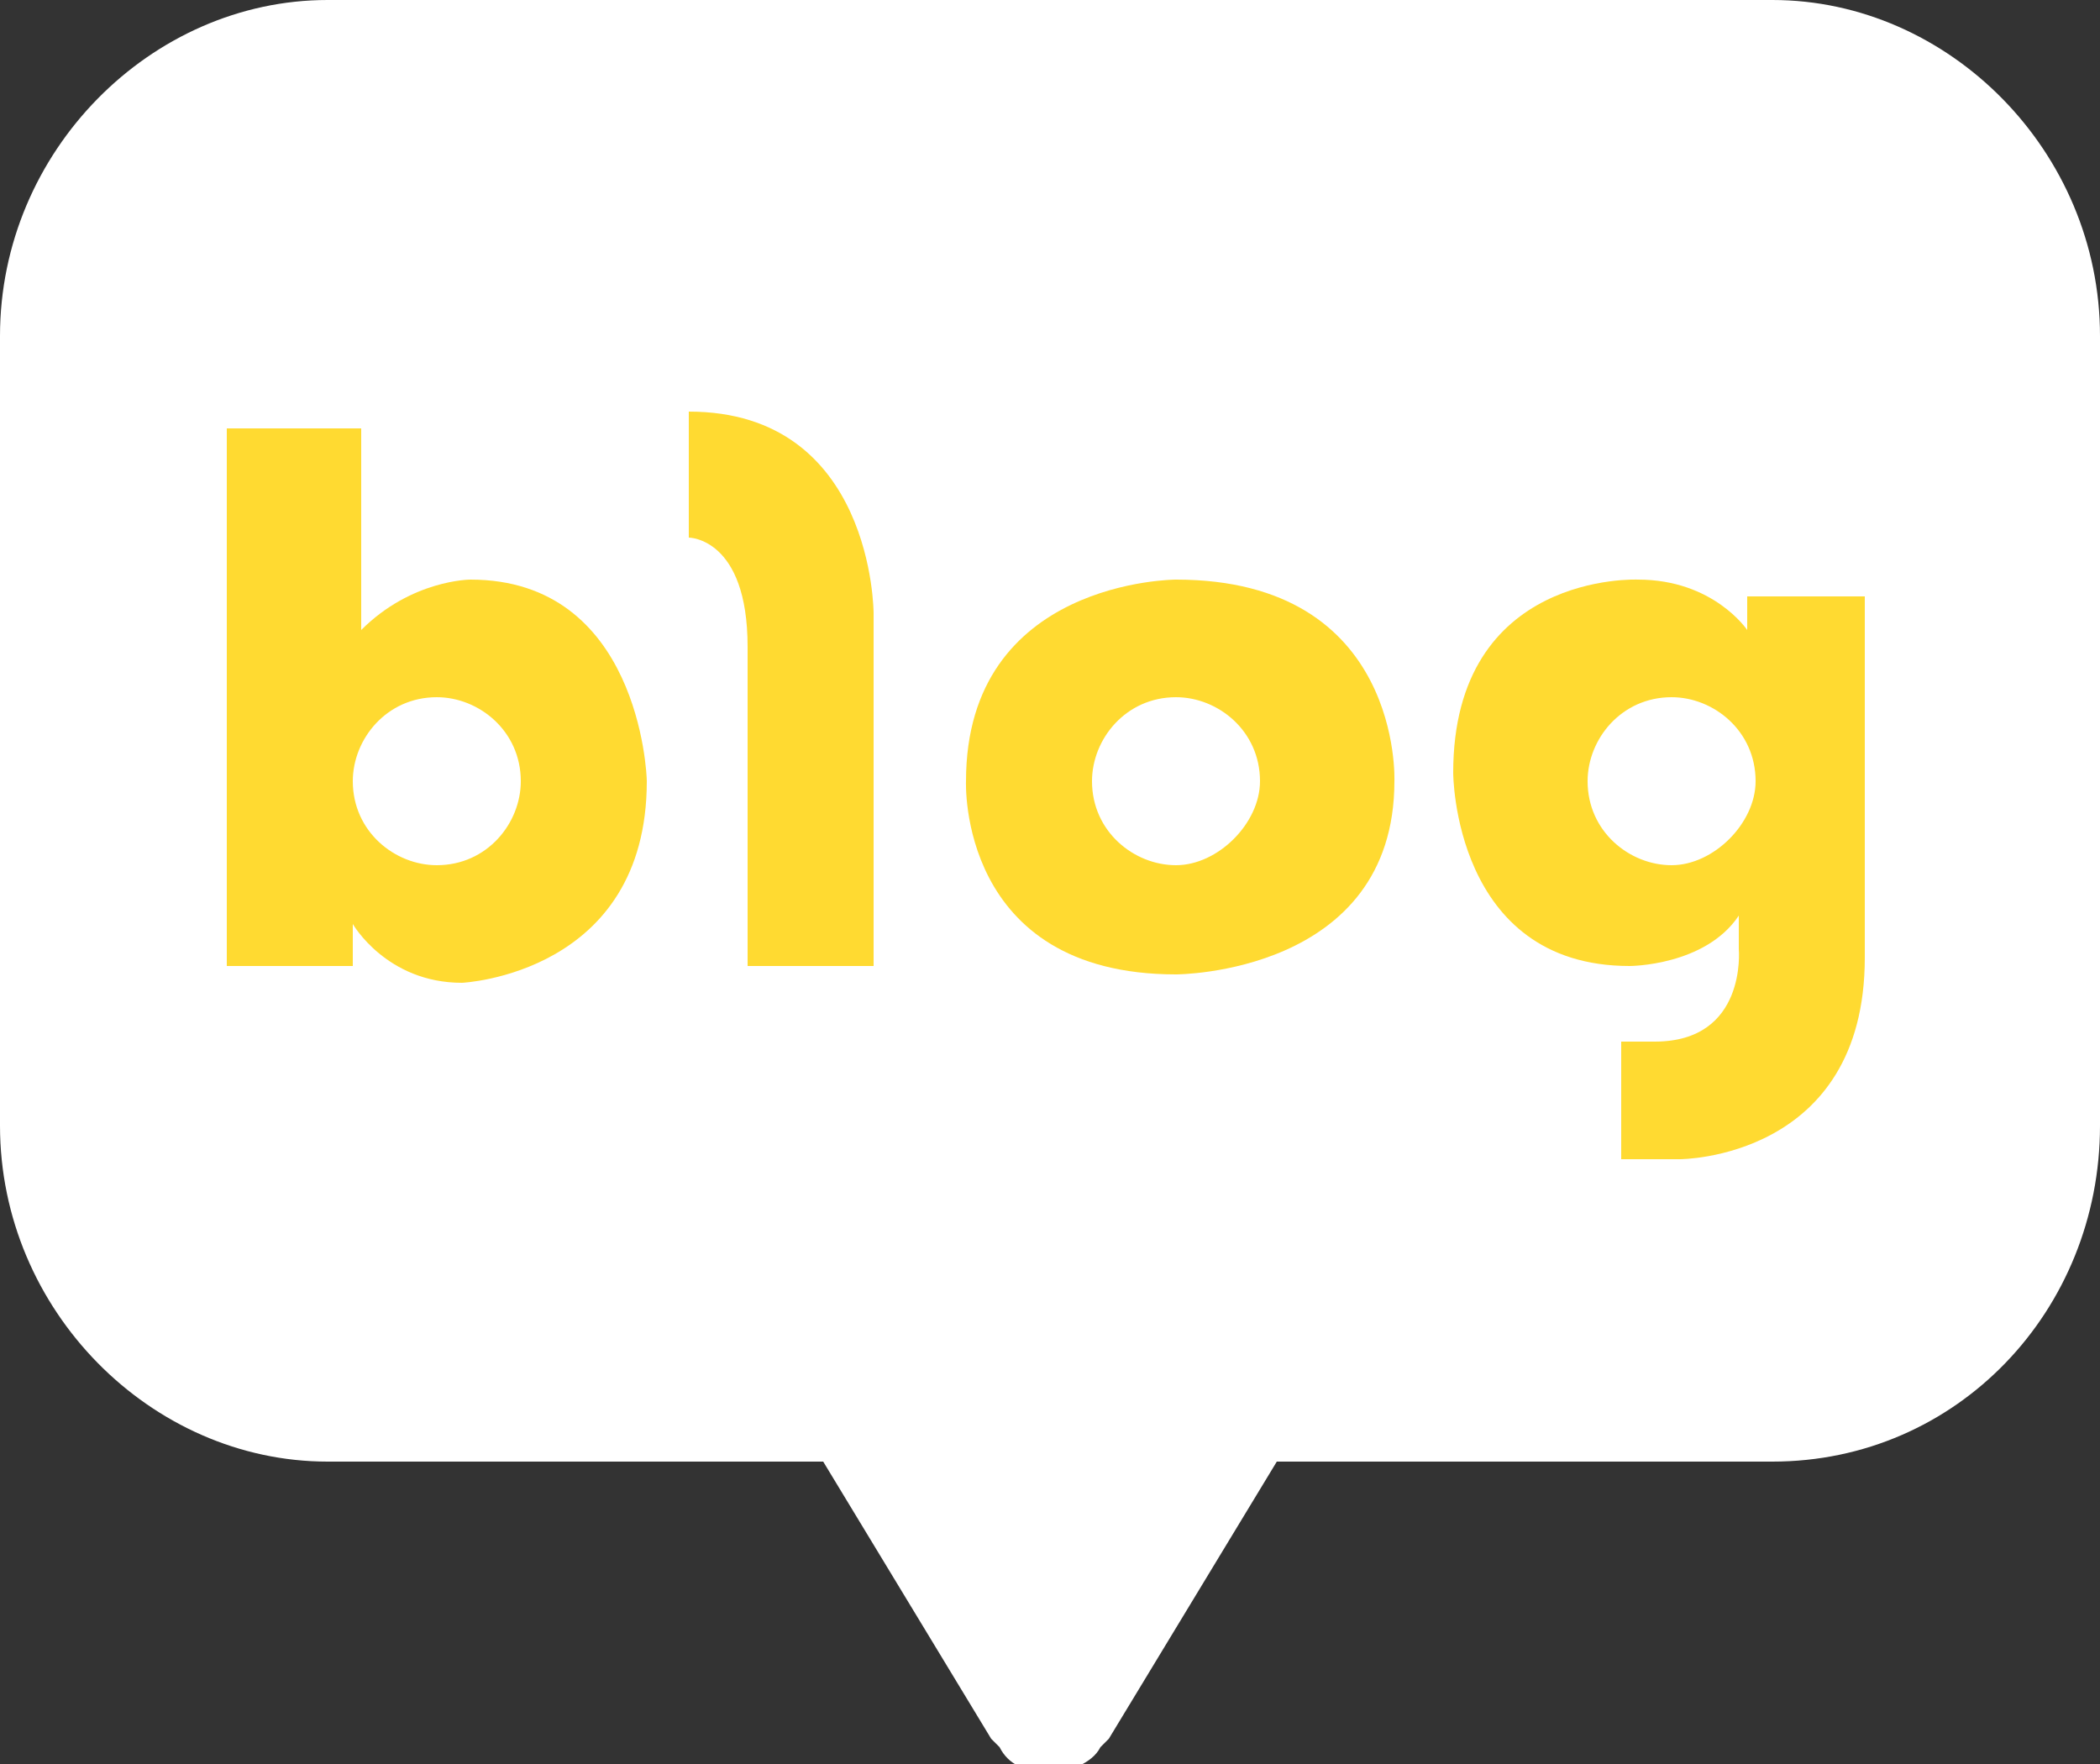
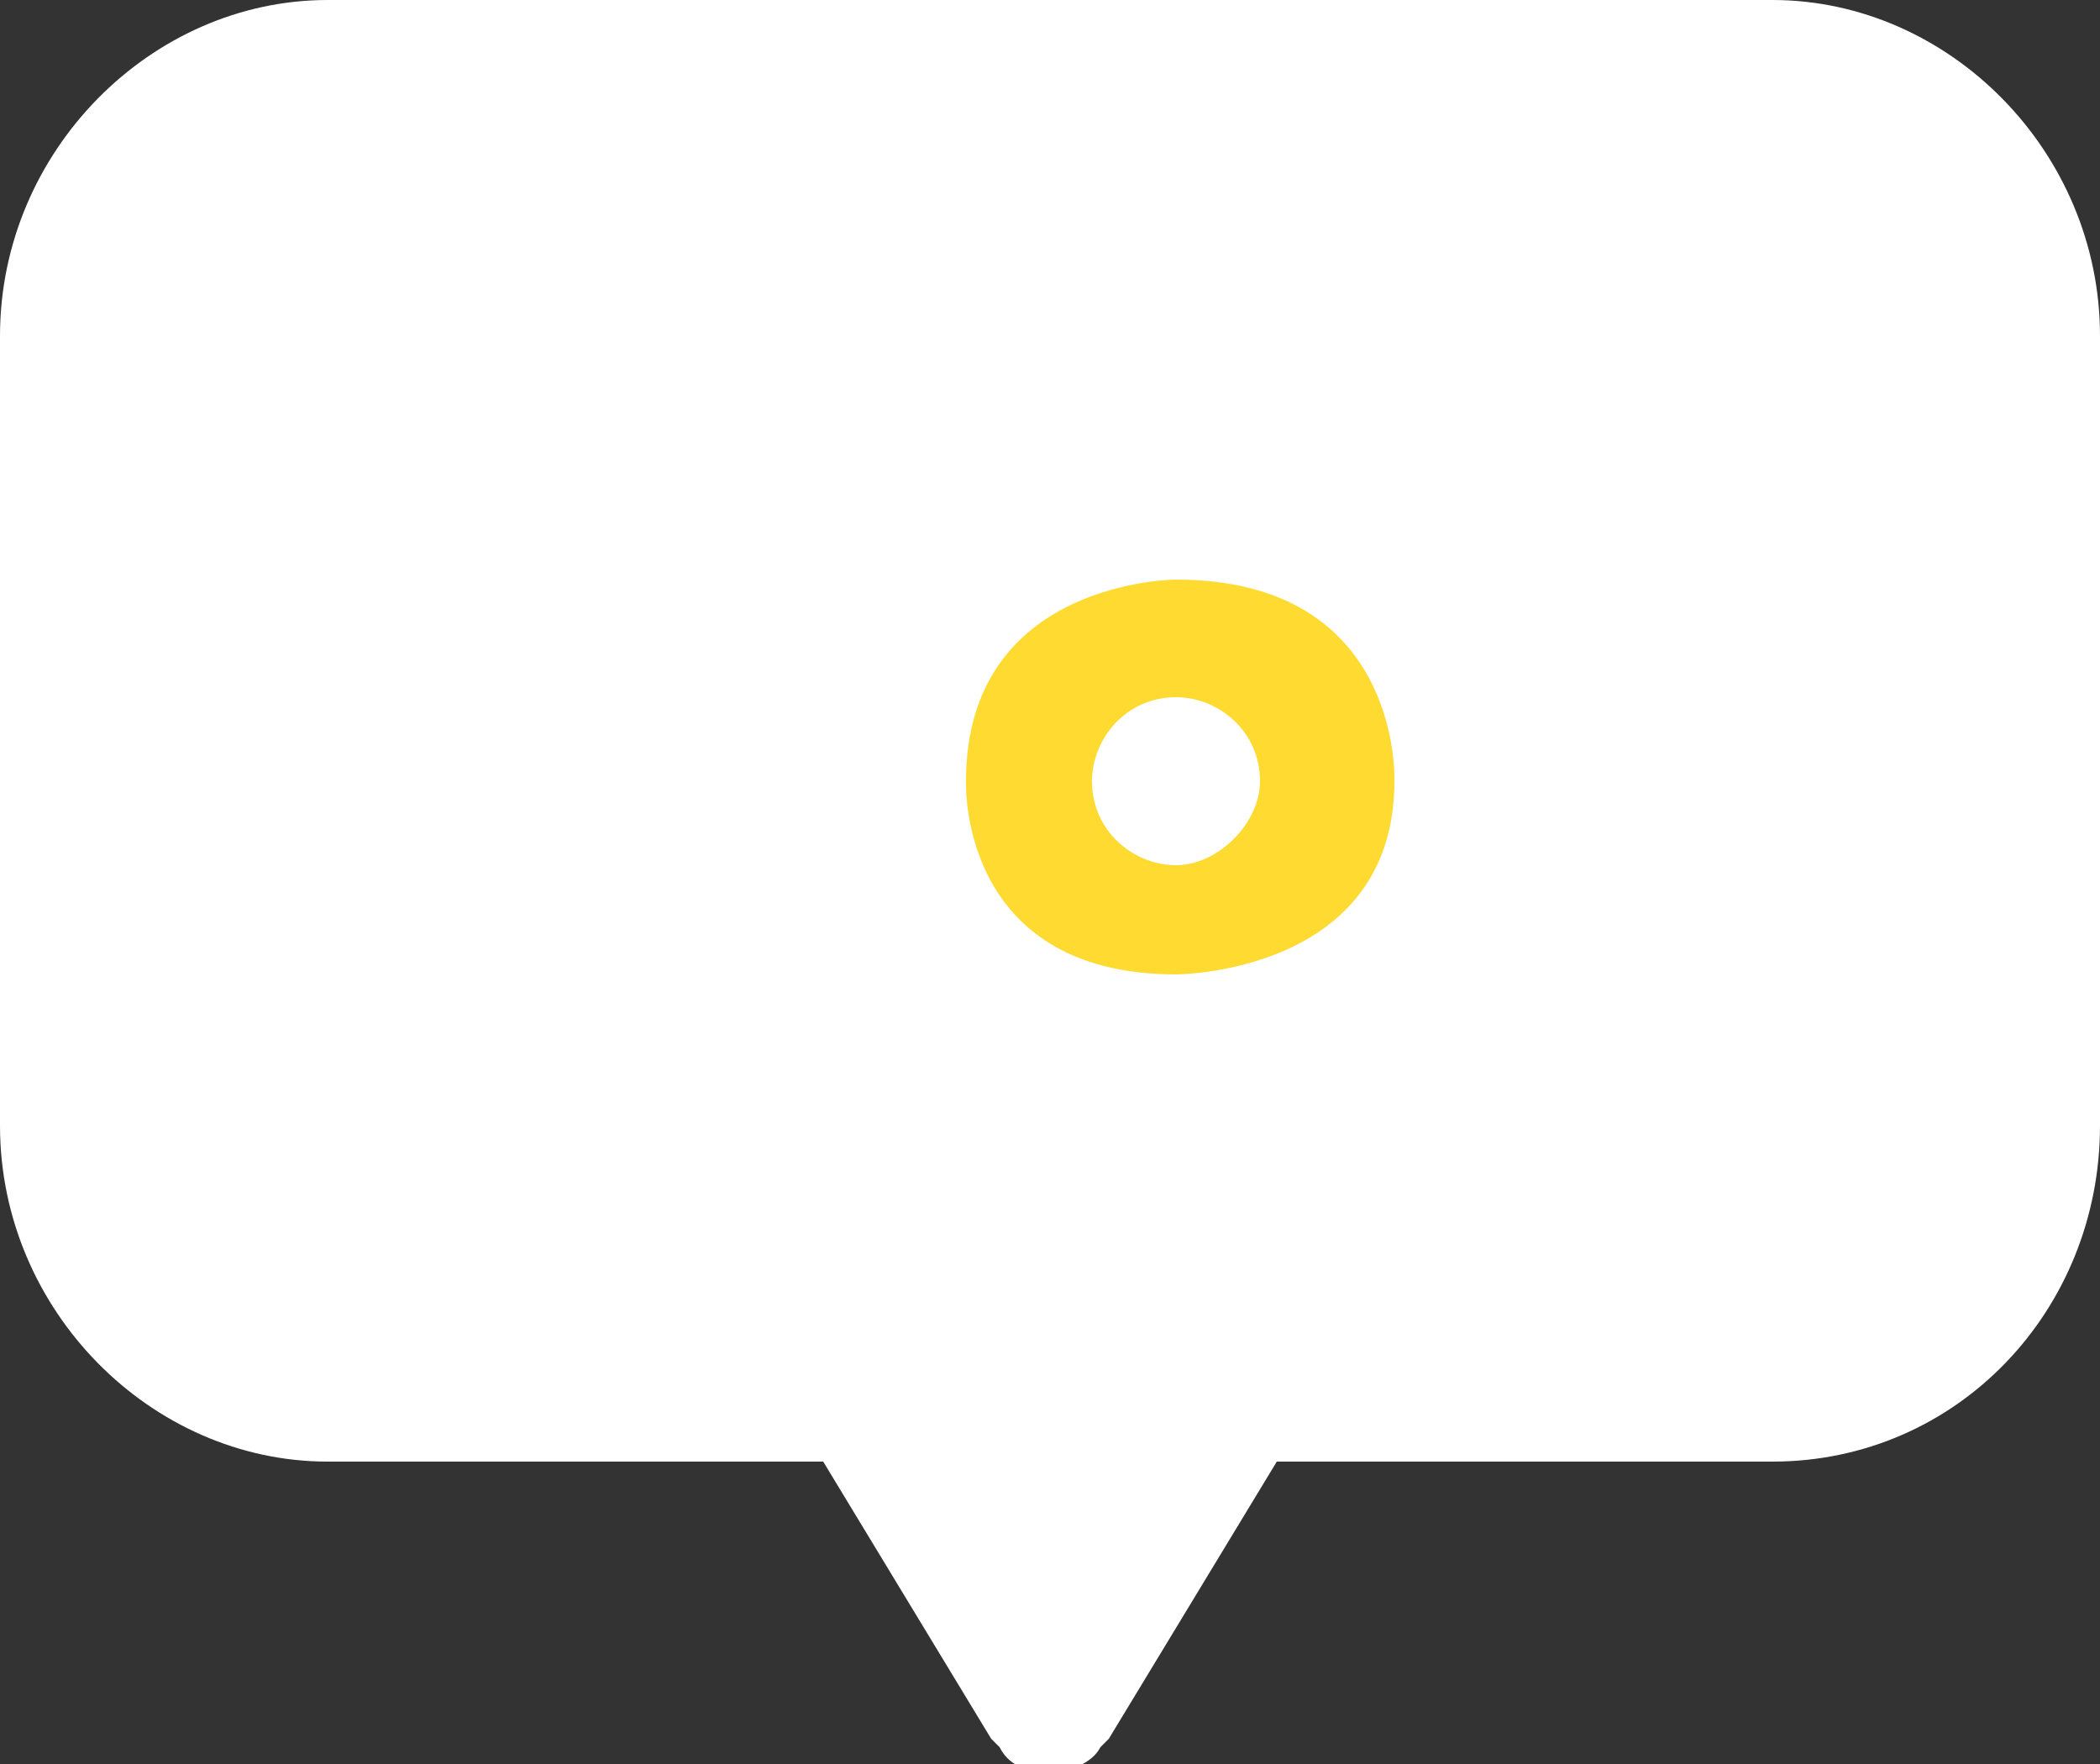
<svg xmlns="http://www.w3.org/2000/svg" version="1.1" id="Layer_1" x="0px" y="0px" viewBox="0 0 25 21" style="enable-background:new 0 0 25 21;" xml:space="preserve">
  <rect x="0" y="0" width="25" height="21" fill="#333333" stroke="none" />
  <style type="text/css">
	.st0{fill:#FFFFFF;}
	.st1{fill:#FFDA31;}
</style>
  <path class="st0" d="M21.1,0H3.9C1.8,0,0,1.8,0,4v9.4c0,2.2,1.8,4,3.9,4h5.9l2,3.3c0,0,0,0,0.1,0.1c0.1,0.2,0.3,0.3,0.6,0.3  c0.2,0,0.5-0.1,0.6-0.3c0.1-0.1,0.1-0.1,0.1-0.1l2-3.3h5.9c2.2,0,3.9-1.8,3.9-4V4C25,1.8,23.2,0,21.1,0z" />
  <g>
    <g>
-       <path class="st1" d="M5.6,6.9c0,0-0.7,0-1.3,0.6V5.1H2.7v6.4h1.5V11c0,0,0.4,0.7,1.3,0.7c0,0,2.2-0.1,2.2-2.4    C7.7,9.2,7.6,6.9,5.6,6.9z M5.2,10.3c-0.5,0-1-0.4-1-1c0-0.5,0.4-1,1-1c0.5,0,1,0.4,1,1C6.2,9.8,5.8,10.3,5.2,10.3z" />
-       <path class="st1" d="M8.2,4.9v1.5c0,0,0.7,0,0.7,1.3v3.8h1.5V7.3C10.4,7.3,10.4,4.9,8.2,4.9z" />
      <path class="st1" d="M14,6.9c0,0-2.5,0-2.5,2.4c0,0-0.1,2.3,2.5,2.3c0,0,2.6,0,2.6-2.3C16.6,9.3,16.7,6.9,14,6.9z M14,10.3    c-0.5,0-1-0.4-1-1c0-0.5,0.4-1,1-1c0.5,0,1,0.4,1,1C15,9.8,14.5,10.3,14,10.3z" />
-       <path class="st1" d="M20.8,7.1v0.4c0,0-0.4-0.6-1.3-0.6c0,0-2.2-0.1-2.2,2.3c0,0,0,2.3,2.1,2.3c0,0,0.9,0,1.3-0.6v0.4    c0,0,0.1,1.1-1,1.1h-0.4v1.4H20c0,0,2.2,0,2.2-2.4V7.1H20.8z M19.9,10.3c-0.5,0-1-0.4-1-1c0-0.5,0.4-1,1-1c0.5,0,1,0.4,1,1    C20.9,9.8,20.4,10.3,19.9,10.3z" />
    </g>
  </g>
</svg>